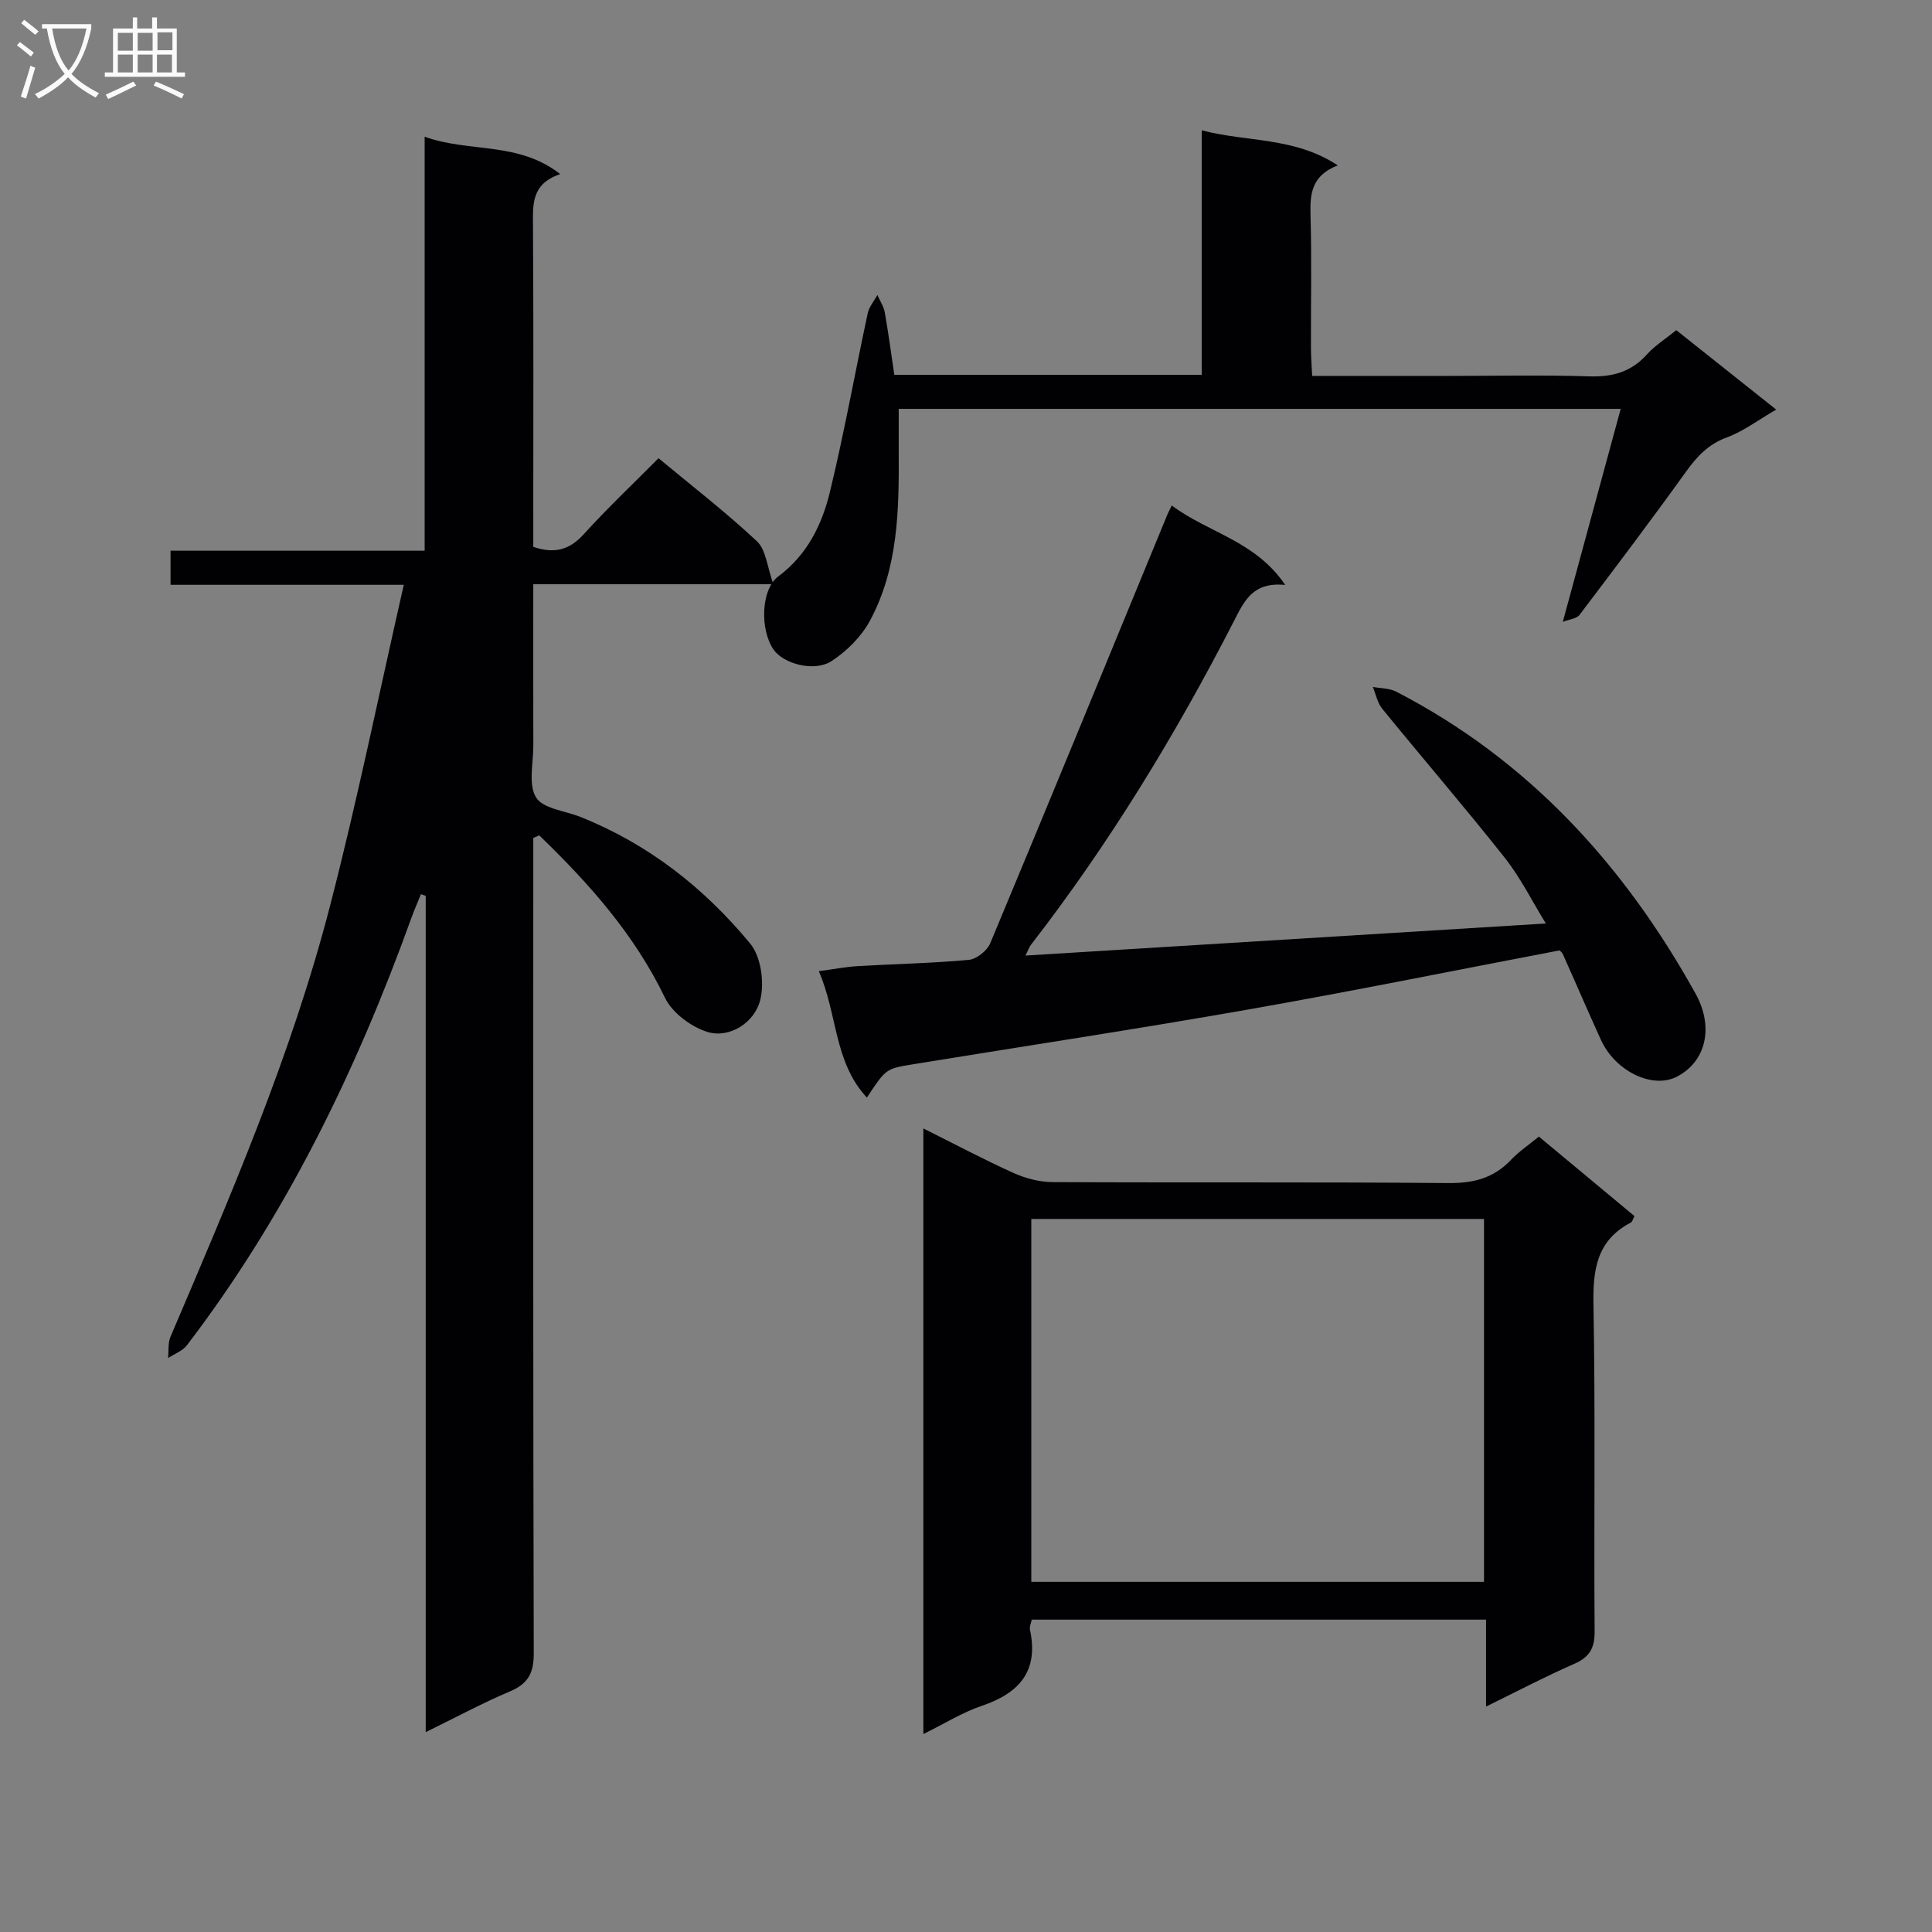
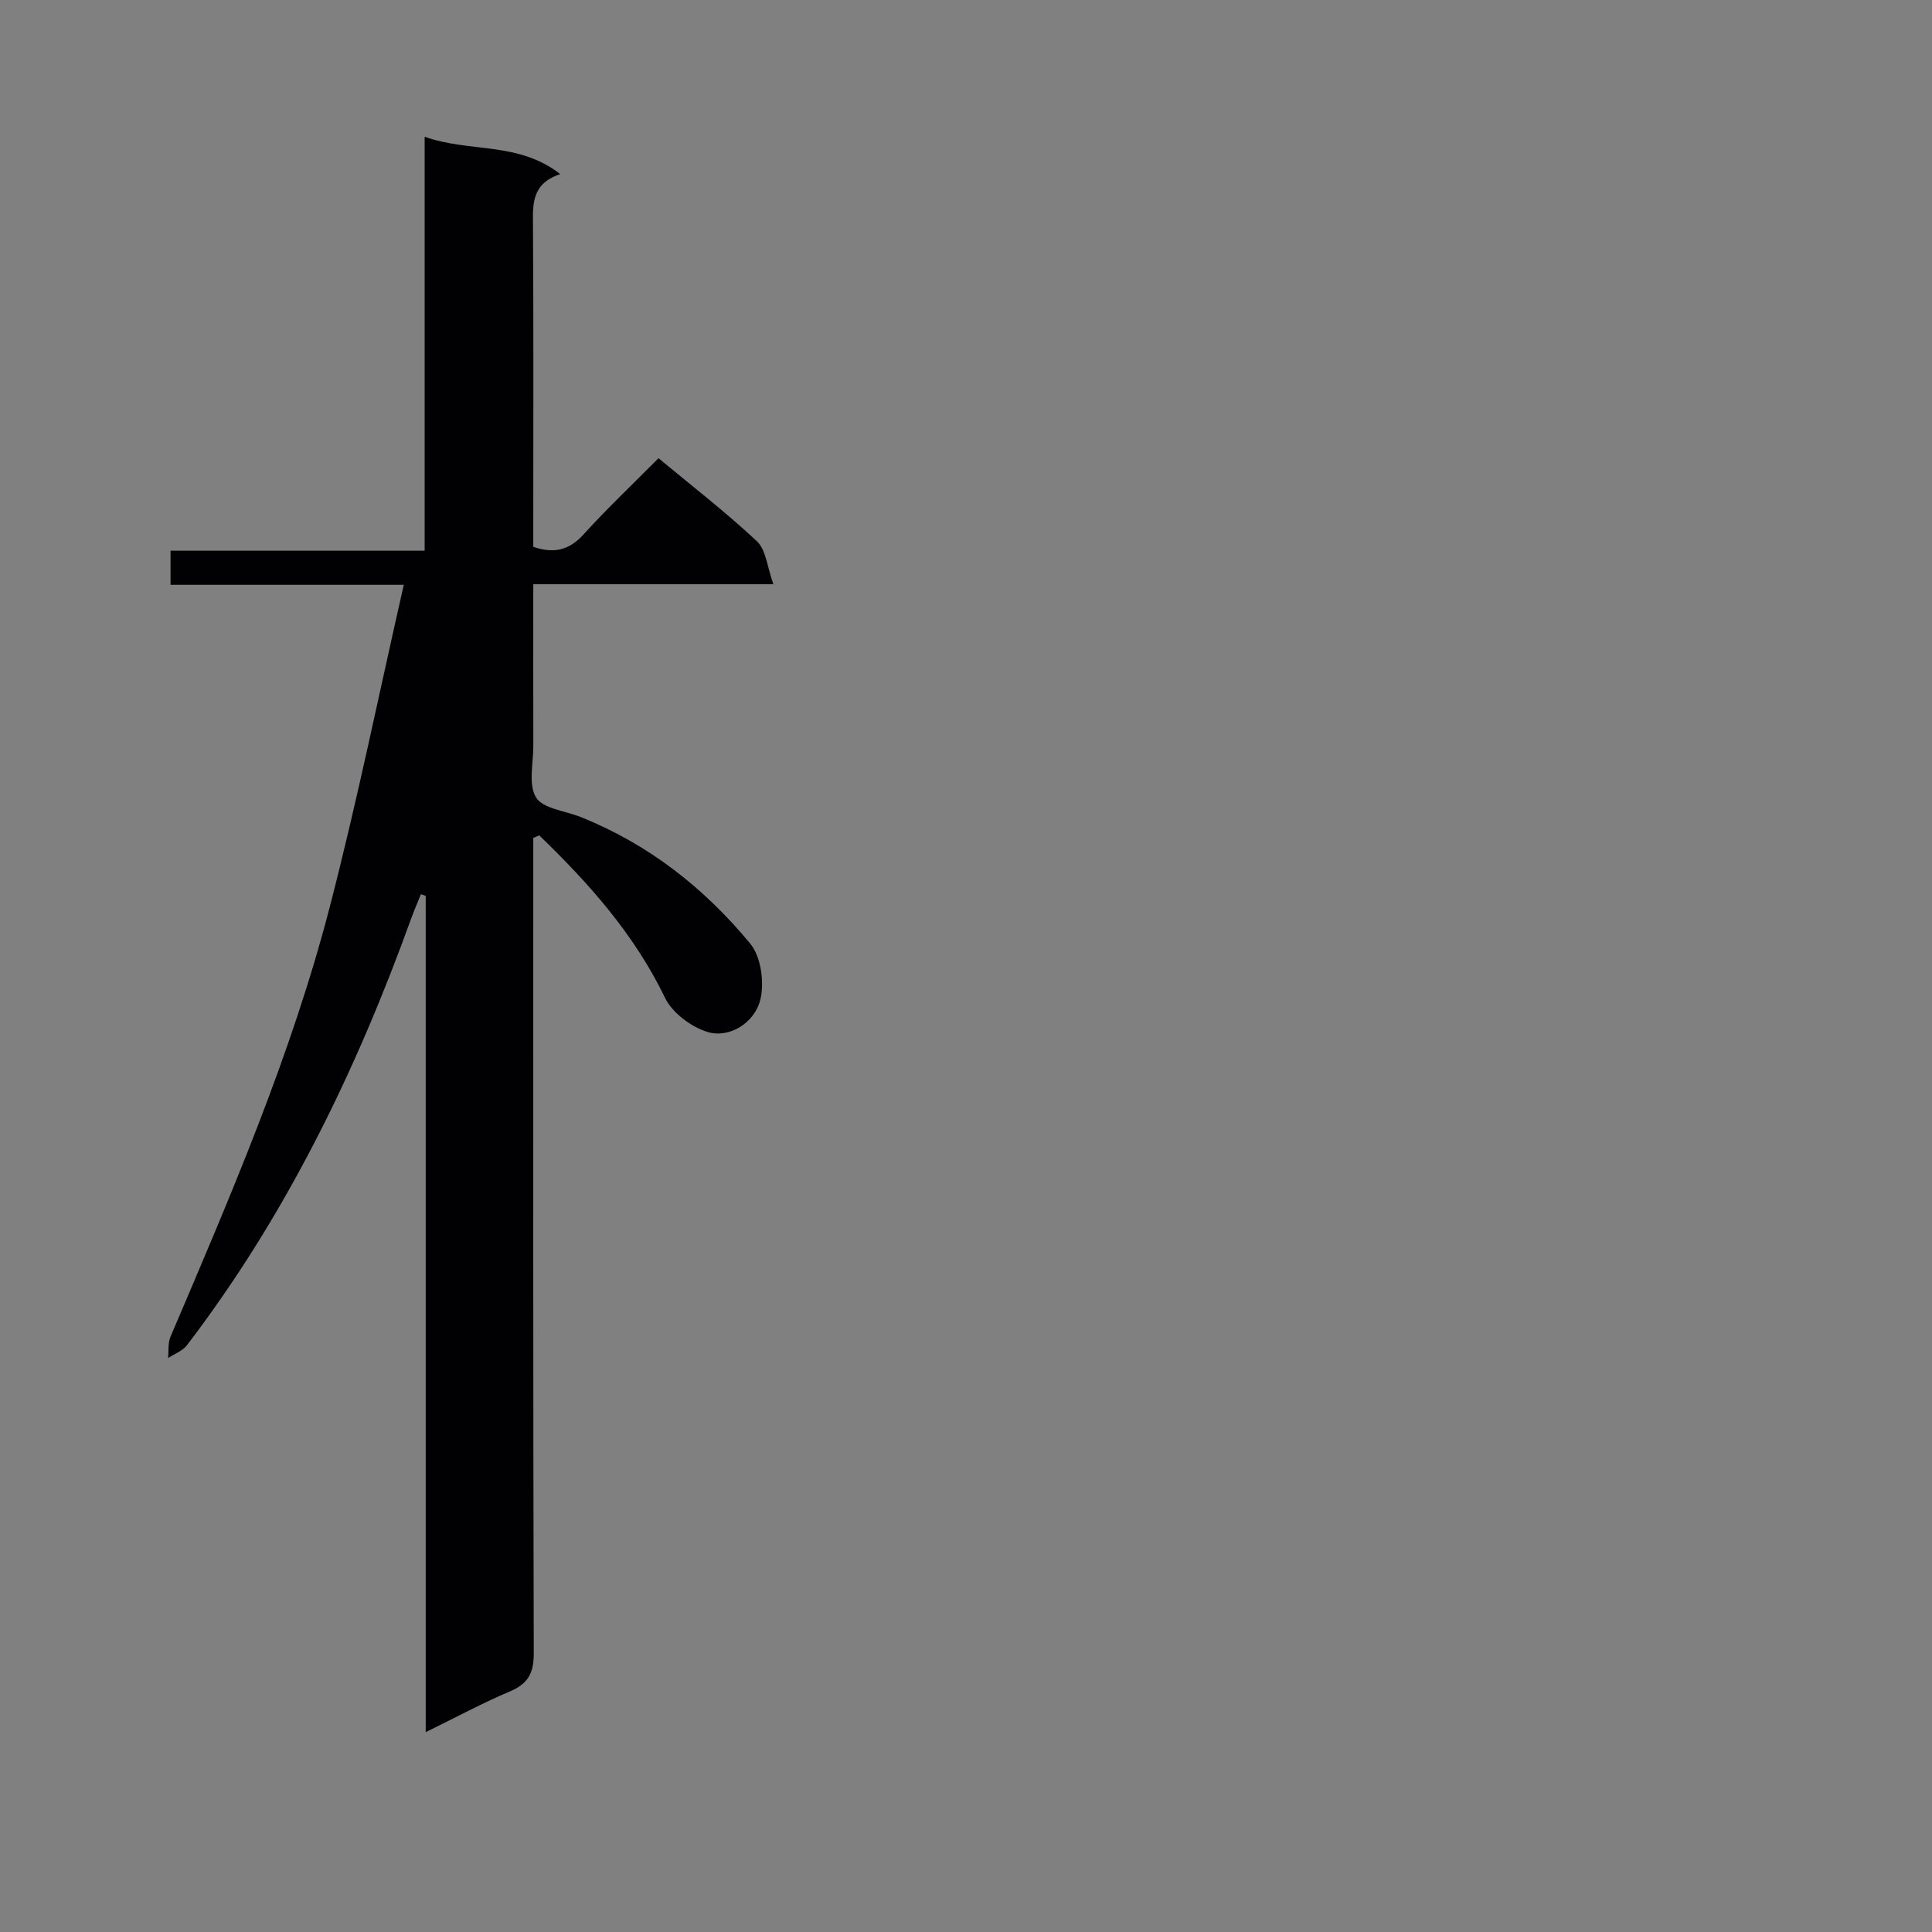
<svg xmlns="http://www.w3.org/2000/svg" enable-background="new 0 0 400 400" viewBox="0 0 400 400">
  <rect x="0" y="0" width="400" height="400" fill="#808080" stroke="none" />
  <g fill="#010104">
    <path d="m110.41 173.48v5.87c0 54.32-.05 108.64.1 162.95.01 4.08-1.16 6.29-4.92 7.88-5.74 2.43-11.25 5.41-17.45 8.44 0-58.3 0-115.72 0-173.15-.33-.11-.66-.22-.99-.33-.68 1.68-1.41 3.33-2.02 5.03-11.4 31.59-25.95 61.54-46.43 88.35-.91 1.19-2.59 1.78-3.9 2.65.15-1.48-.06-3.1.5-4.41 12.45-29.2 25.05-58.37 33.02-89.17 5.64-21.79 10.13-43.87 15.28-66.51-17.03 0-32.47 0-48.29 0 0-2.4 0-4.45 0-7.06h52.61c0-28.61 0-56.69 0-85.71 9.33 3.34 19.36.92 28.07 7.74-5.98 2-5.67 6.24-5.64 10.68.13 20.33.06 40.65.06 60.98v5.51c4.34 1.47 7.45.68 10.42-2.59 4.92-5.42 10.25-10.46 15.51-15.76 6.98 5.8 13.97 11.19 20.38 17.2 1.88 1.77 2.11 5.3 3.4 8.89-17.33 0-33.24 0-49.71 0 0 11.45-.02 22.41.01 33.37.01 3.66-1.08 8.05.56 10.76 1.41 2.33 5.98 2.77 9.15 4.03 14.08 5.6 25.68 14.72 35.2 26.25 2.21 2.68 2.93 7.88 2.13 11.42-1.14 5.03-6.52 8.27-11.03 6.85-3.38-1.06-7.25-3.95-8.75-7.06-6.35-13.16-15.75-23.7-26.04-33.63-.42.2-.82.37-1.23.53z" />
-     <path d="m191.17 359.02c0-42.02 0-83.31 0-125.39 6.49 3.24 12.47 6.42 18.62 9.2 2.48 1.12 5.36 1.89 8.06 1.91 27.33.14 54.67-.04 82 .2 5.17.05 9.36-.99 12.94-4.76 1.69-1.78 3.77-3.17 5.82-4.86 6.69 5.57 13.2 10.97 19.79 16.46-.32.59-.44 1.18-.77 1.35-7.09 3.7-7.86 9.79-7.72 17.11.42 22.49.07 45 .24 67.49.03 3.53-1.06 5.37-4.26 6.77-5.9 2.58-11.62 5.59-18.22 8.83 0-6.36 0-12.06 0-18-31.74 0-62.81 0-94.06 0-.16.83-.5 1.5-.37 2.07 1.85 8.55-2.17 13.14-9.96 15.77-4.03 1.36-7.72 3.69-12.11 5.85zm116.08-106.65c-31.41 0-62.49 0-93.73 0v75.13h93.73c0-25.23 0-50.13 0-75.13z" />
-     <path d="m242.6 104.66c7.64 5.69 17.33 7.32 23.49 16.45-6.71-.68-8.48 3.32-10.59 7.43-12.09 23.56-25.82 46.11-42.06 67.08-.37.48-.56 1.09-1.13 2.22 35.99-2.22 71.42-4.4 107.74-6.64-2.84-4.6-5.23-9.48-8.53-13.64-8.25-10.43-16.95-20.52-25.35-30.83-1-1.22-1.31-3-1.94-4.51 1.63.31 3.45.26 4.86.99 27.37 14.15 47.16 35.87 61.95 62.5 3.84 6.92 2.2 14.05-3.83 17.19-5.04 2.63-12.77-1.06-15.76-7.62-2.68-5.88-5.23-11.83-7.88-17.73-.19-.42-.65-.73-.69-.78-21.74 4.15-43.17 8.5-64.7 12.28-23.04 4.05-46.18 7.55-69.28 11.32-5.51.9-5.5.95-9.42 6.87-6.86-7.36-6.06-17.28-9.96-26.17 3.06-.4 5.59-.9 8.15-1.05 7.64-.45 15.3-.59 22.91-1.29 1.6-.15 3.78-1.88 4.43-3.42 12.28-29.4 24.37-58.88 36.51-88.35.23-.62.55-1.2 1.08-2.3z" />
-     <path d="m185.16 77.61h63.64c0-16.79 0-33.38 0-50.63 9.45 2.48 19.17 1.33 28.17 7.26-5.48 2.12-5.76 5.94-5.64 10.32.26 9.16.06 18.33.09 27.5 0 1.78.15 3.57.25 5.77h28.35c9.67 0 19.34-.22 28.99.09 4.83.16 8.7-.9 11.98-4.55 1.63-1.82 3.8-3.17 6.07-5.01 6.74 5.36 13.34 10.61 20.68 16.44-3.7 2.14-6.75 4.48-10.19 5.75-3.87 1.42-6.22 3.96-8.51 7.15-7.18 9.99-14.59 19.81-22.02 29.61-.6.79-2.08.9-3.46 1.44 4.11-15.1 7.98-29.36 11.99-44.1-50.27 0-99.54 0-149.48 0 0 3.05-.01 5.97 0 8.89.07 12.02-.09 24.08-5.96 34.98-1.77 3.28-4.77 6.27-7.91 8.33-3.61 2.36-10.02.58-12.05-2.37-2.83-4.11-2.62-12.46.99-15.14 6-4.48 9.05-10.72 10.69-17.51 2.96-12.23 5.18-24.65 7.82-36.96.29-1.35 1.32-2.53 2-3.8.53 1.21 1.31 2.37 1.54 3.63.75 4.22 1.3 8.47 1.97 12.91z" />
  </g>
-   <path d="m6.4 11.7c-1-.8-1.9-1.6-2.9-2.3l.6-.7c.9.7 1.9 1.4 2.9 2.2zm-2.1 8.3c.7-2.1 1.4-4.2 2-6.4.2.1.6.3 1 .4-.7 2.3-1.3 4.4-1.9 6.4zm3-12.8c-1.1-.9-2.1-1.7-2.9-2.4l.6-.7c1 .8 2 1.5 3 2.4zm1.4-1.3v-.9h10.2v.9c-.9 4.2-2.3 7.3-4.1 9.4 1.3 1.4 3.2 2.7 5.7 4-.2.2-.4.5-.7.9-2.5-1.4-4.4-2.7-5.7-4.2-1.4 1.5-3.5 3-6.1 4.4 0 0 0 0-.1-.1-.3-.4-.5-.7-.7-.8 2.7-1.3 4.7-2.8 6.2-4.2-1.8-2.2-3-5.3-3.7-9.4zm9.2 0h-7.1c.6 3.8 1.7 6.7 3.4 8.7 1.7-2 2.9-4.8 3.7-8.7z" fill="#fbfafa" />
-   <path d="m31.6 3.6h.9v2.3h4.1v9.1h1.7v.9h-16.6v-.9h1.7v-9.1h4.1v-2.3h.9v2.3h3.1v-2.3zm-4 13.3.6.8c-1.9.9-3.8 1.9-5.8 2.8-.2-.3-.3-.6-.5-.9 2-.9 3.9-1.8 5.7-2.7zm-3.2-10.1v3.7h3.1v-3.7zm0 4.5v3.7h3.1v-3.7zm4.1-4.5v3.7h3.1v-3.7zm0 4.5v3.7h3.1v-3.7zm9.1 9.1c-2.1-1.1-4.1-2-5.8-2.7l.5-.8c2.2.9 4.1 1.8 5.8 2.6zm-1.9-13.7h-3.1v3.7h3.1v-3.6zm-3.2 4.6v3.7h3.1v-3.7z" fill="#fbfafa" />
</svg>